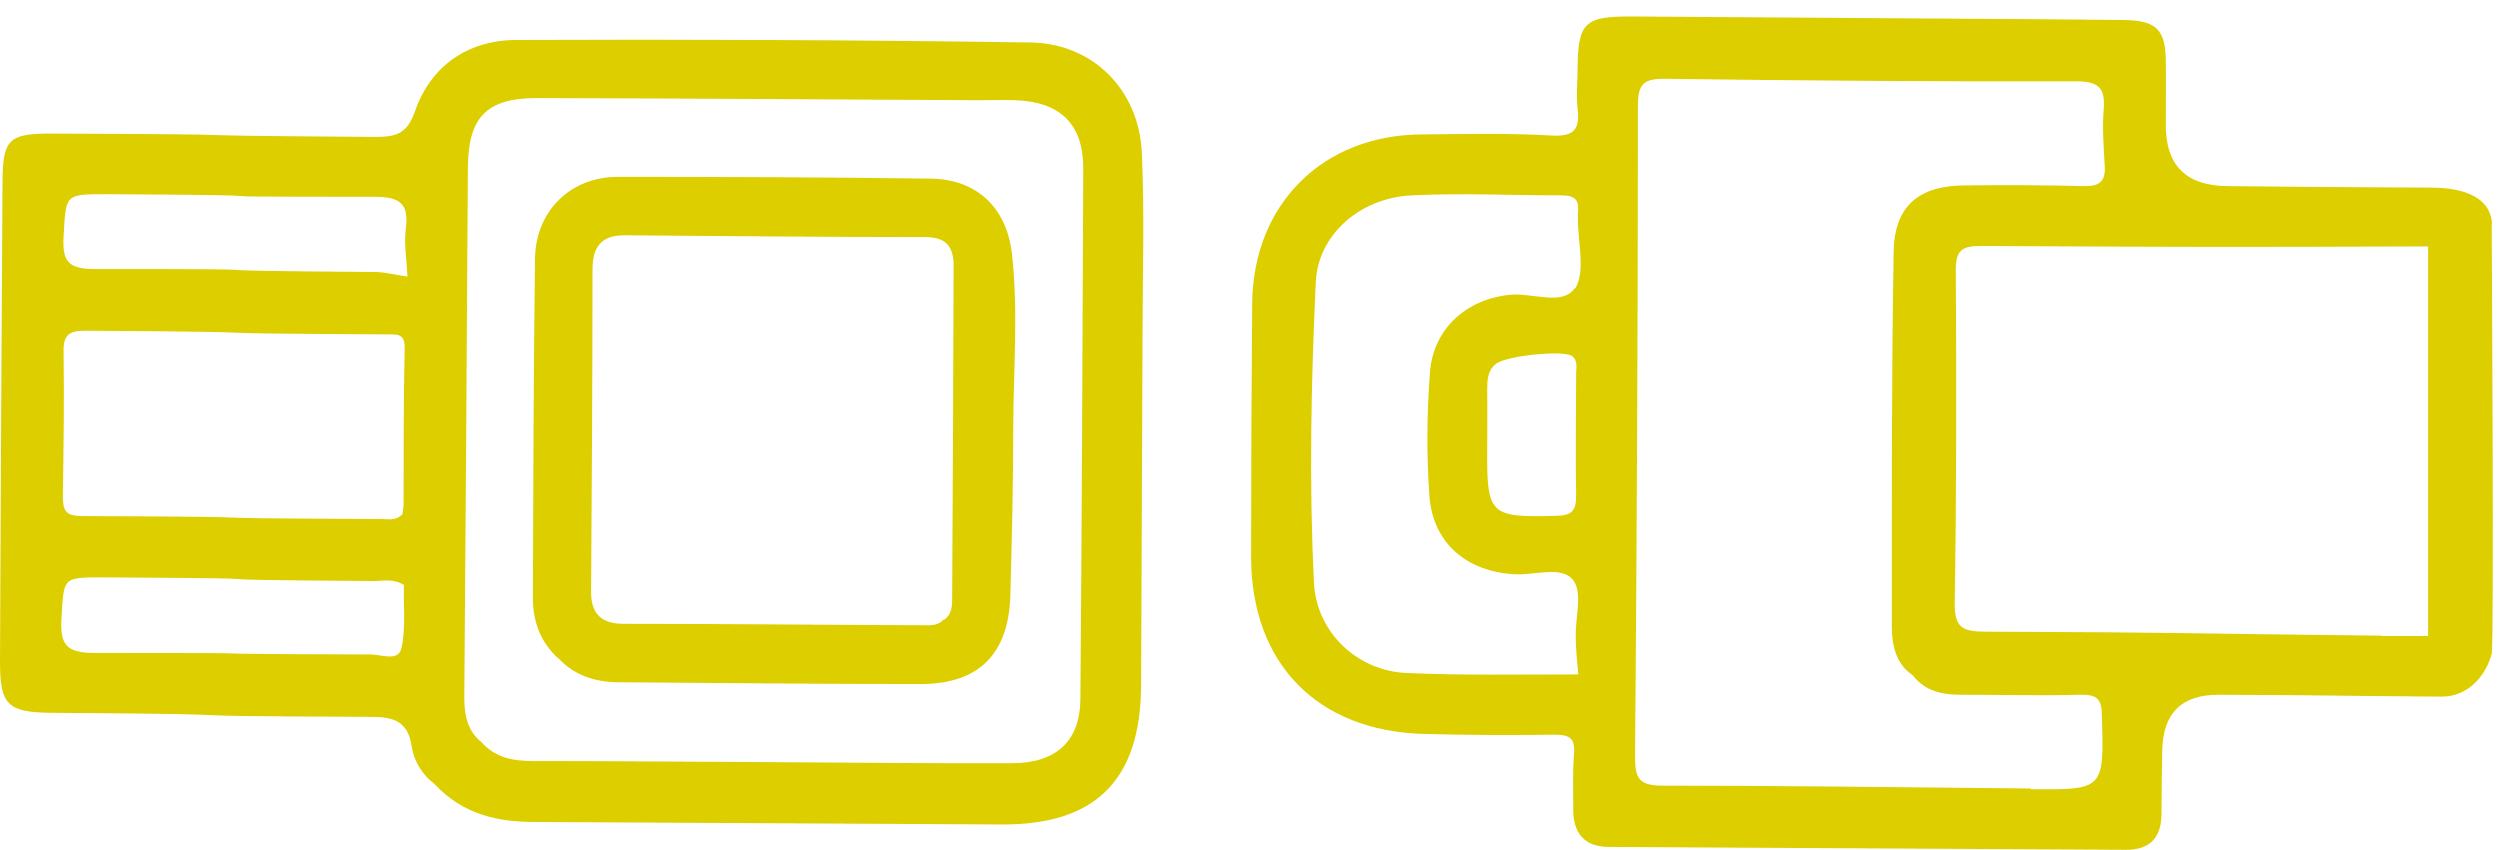
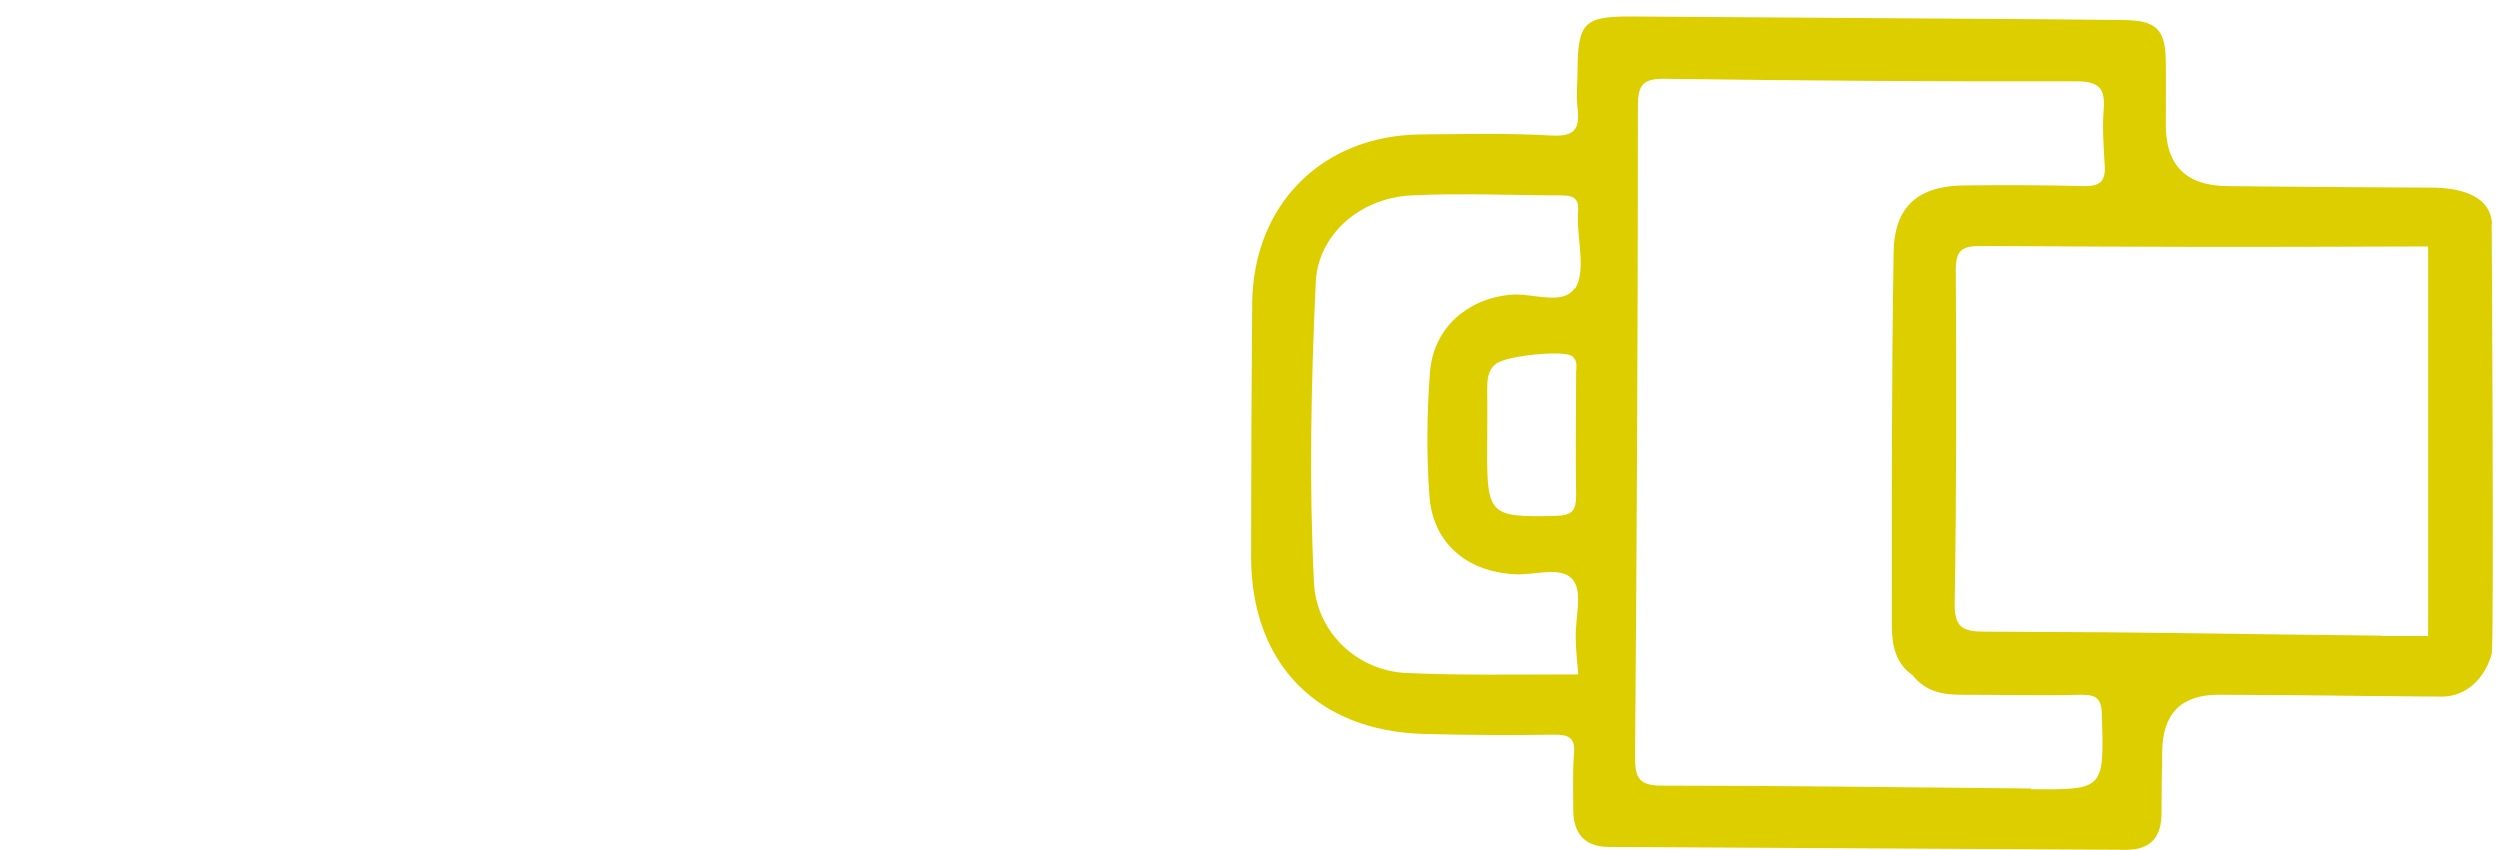
<svg xmlns="http://www.w3.org/2000/svg" width="147" height="50" viewBox="0 0 147 50" fill="none">
-   <path d="M25.516 46.069C24.886 45.608 24.34 44.791 24.214 43.91C23.962 42.255 22.996 42.15 21.61 42.15C6.195 42.087 18.46 42.018 3.045 41.913C0.441 41.892 -3.21509e-05 41.452 -3.21509e-05 38.916C0.042 29.548 0.084 20.179 0.147 10.832C0.147 8.17 0.483 7.835 3.129 7.856C18.649 7.919 6.51 7.946 22.03 8.051C23.227 8.051 23.92 7.925 24.403 6.542C25.327 3.881 27.49 2.372 30.325 2.351C40.405 2.309 50.486 2.351 60.566 2.497C64.241 2.539 66.971 5.264 67.139 8.973C67.307 12.599 67.181 16.246 67.181 19.892C67.16 26.704 67.118 33.536 67.097 40.348C67.055 45.881 64.409 48.5 58.928 48.479C49.772 48.437 40.615 48.375 31.48 48.333C29.275 48.333 27.238 47.913 25.537 46.09L25.516 46.069ZM28.309 43.638C29.149 44.581 30.22 44.749 31.354 44.749C35.932 44.749 40.51 44.791 45.089 44.812C49.898 44.833 54.707 44.895 59.516 44.875C62.12 44.875 63.506 43.554 63.527 41.123C63.611 30.707 63.653 20.312 63.695 9.896C63.695 7.297 62.351 5.997 59.726 5.893C58.97 5.872 58.214 5.893 57.458 5.893C48.827 5.851 40.195 5.788 31.564 5.767C28.603 5.767 27.532 6.899 27.511 9.854C27.448 20.249 27.385 30.665 27.301 41.06C27.301 42.087 27.511 43.009 28.309 43.638ZM23.668 30.267C23.668 30.099 23.731 29.869 23.731 29.659C23.731 26.599 23.731 23.539 23.794 20.479C23.815 19.515 23.248 19.683 22.681 19.662C7.581 19.578 20.14 19.551 5.04 19.446C4.095 19.446 3.717 19.655 3.738 20.682C3.78 23.512 3.738 26.341 3.696 29.17C3.696 30.03 3.864 30.344 4.809 30.344C19.909 30.407 7.35 30.455 22.45 30.518C22.828 30.518 23.269 30.644 23.647 30.246L23.668 30.267ZM23.962 16.288C23.899 15.114 23.752 14.297 23.857 13.5C24.046 12.033 23.605 11.572 22.03 11.572C7.56 11.572 20.749 11.503 6.279 11.419C3.78 11.419 3.885 11.419 3.738 13.913C3.654 15.422 4.053 15.82 5.607 15.82C20.308 15.82 7.35 15.889 22.051 15.994C22.618 15.994 23.206 16.162 23.983 16.267L23.962 16.288ZM23.752 34.395C23.101 33.997 22.513 34.165 21.946 34.165C7.434 34.06 20.56 34.033 6.048 33.949C3.654 33.949 3.759 33.949 3.612 36.38C3.528 37.91 3.906 38.392 5.544 38.392C20.182 38.392 7.161 38.44 21.799 38.482C22.429 38.482 23.437 38.922 23.605 38.105C23.878 36.889 23.71 35.59 23.752 34.395Z" fill="#DDCE00" />
-   <path d="M32.824 38.713C31.774 37.749 31.333 36.554 31.333 35.15C31.354 28.506 31.375 21.842 31.459 15.198C31.501 12.411 33.538 10.399 36.331 10.399C42.463 10.399 48.617 10.42 54.749 10.504C57.374 10.545 59.159 12.138 59.495 14.863C59.894 18.321 59.579 21.8 59.579 25.258C59.579 28.485 59.495 31.734 59.411 34.962C59.327 38.42 57.584 40.222 54.14 40.222C48.238 40.222 42.316 40.159 36.415 40.117C35.029 40.117 33.79 39.74 32.824 38.692V38.713ZM55.526 36.429C56.009 36.093 55.988 35.548 55.988 35.024C56.03 28.548 56.051 22.093 56.072 15.617C56.072 14.486 55.61 13.941 54.413 13.941C48.511 13.941 42.61 13.878 36.709 13.836C35.407 13.836 34.861 14.465 34.84 15.764C34.84 22.114 34.798 28.465 34.756 34.815C34.756 36.093 35.365 36.68 36.667 36.68C42.505 36.68 48.343 36.743 54.203 36.764C54.665 36.764 55.148 36.827 55.505 36.408L55.526 36.429Z" fill="#DDCE00" />
  <path d="M146.533 13.171C146.428 11.347 144.37 11.033 142.942 11.033C134.71 10.991 131.832 10.949 131.024 10.944C128.56 10.944 127.335 9.735 127.349 7.318C127.349 6.102 127.37 4.887 127.349 3.671C127.349 1.743 126.803 1.198 124.871 1.177C121.342 1.135 117.793 1.114 114.265 1.093C108.133 1.051 101.98 1.009 95.847 0.968C93.159 0.968 92.781 1.345 92.76 4.09C92.76 4.845 92.676 5.599 92.76 6.354C92.907 7.59 92.592 8.051 91.206 7.968C88.665 7.821 86.103 7.884 83.562 7.905C77.766 7.947 73.692 12.012 73.629 17.818C73.587 22.785 73.566 27.773 73.566 32.74C73.566 39.007 77.451 42.989 83.73 43.156C86.271 43.219 88.833 43.24 91.374 43.198C92.256 43.198 92.634 43.366 92.55 44.33C92.466 45.42 92.508 46.53 92.508 47.62C92.508 49.004 93.18 49.8 94.608 49.8C104.752 49.863 114.895 49.905 125.018 49.968C126.488 49.968 127.097 49.192 127.097 47.809C127.097 46.593 127.118 45.378 127.139 44.162C127.167 41.955 128.266 40.851 130.436 40.851C139.067 40.893 134.941 40.898 143.572 40.961C145.063 40.961 146.134 39.829 146.512 38.446C146.659 37.859 146.512 13.632 146.512 13.15L146.533 13.171ZM92.676 29.135C92.676 30.015 92.445 30.309 91.521 30.33C87.594 30.435 87.426 30.288 87.447 26.411C87.447 25.258 87.468 24.105 87.447 22.953C87.447 22.366 87.468 21.8 87.93 21.423C88.434 20.92 91.962 20.563 92.445 20.941C92.823 21.255 92.655 21.674 92.676 22.072C92.676 24.42 92.634 26.788 92.676 29.135ZM92.613 16.917C91.899 18.027 90.093 17.189 88.77 17.336C86.25 17.587 84.297 19.306 84.087 21.842C83.898 24.252 83.877 26.704 84.045 29.114C84.234 31.923 86.229 33.62 89.085 33.767C90.261 33.83 91.857 33.243 92.508 34.123C93.075 34.857 92.613 36.345 92.655 37.498C92.655 38.189 92.739 38.881 92.802 39.656C89.295 39.656 85.977 39.719 82.701 39.572C79.803 39.447 77.409 37.183 77.262 34.27C76.968 28.381 77.094 22.491 77.367 16.602C77.493 13.794 79.971 11.635 82.995 11.489C85.935 11.342 88.896 11.489 91.857 11.489C92.676 11.489 92.865 11.824 92.781 12.536C92.781 12.641 92.781 12.767 92.781 12.893C92.781 14.276 93.243 15.973 92.613 16.98V16.917ZM119.431 46.363C112.207 46.3 104.962 46.195 97.737 46.195C96.373 46.195 96.141 45.755 96.141 44.518C96.246 31.755 96.309 18.991 96.309 6.228C96.309 4.908 96.666 4.614 97.948 4.635C105.991 4.74 114.034 4.803 122.077 4.782C123.422 4.782 123.8 5.18 123.695 6.459C123.611 7.548 123.695 8.659 123.758 9.749C123.821 10.671 123.443 10.964 122.54 10.944C120.229 10.881 117.919 10.881 115.588 10.902C112.837 10.902 111.388 12.096 111.346 14.821C111.22 22.156 111.241 29.491 111.241 36.827C111.241 37.938 111.472 39.027 112.459 39.698C113.194 40.641 114.202 40.851 115.273 40.851C117.646 40.851 120.019 40.914 122.393 40.851C123.275 40.851 123.569 41.081 123.59 42.004C123.716 46.426 123.758 46.447 119.41 46.405L119.431 46.363ZM140.065 37.377C128.032 37.251 128.756 37.183 116.701 37.141C115.399 37.141 114.916 36.89 114.937 35.465C115.042 28.947 115.042 22.408 115 15.89C115 14.737 115.336 14.464 116.449 14.464C129.029 14.527 130.195 14.533 142.774 14.491V37.398C142.312 37.398 137.69 37.398 140.044 37.398L140.065 37.377Z" fill="#DDCE00" />
</svg>